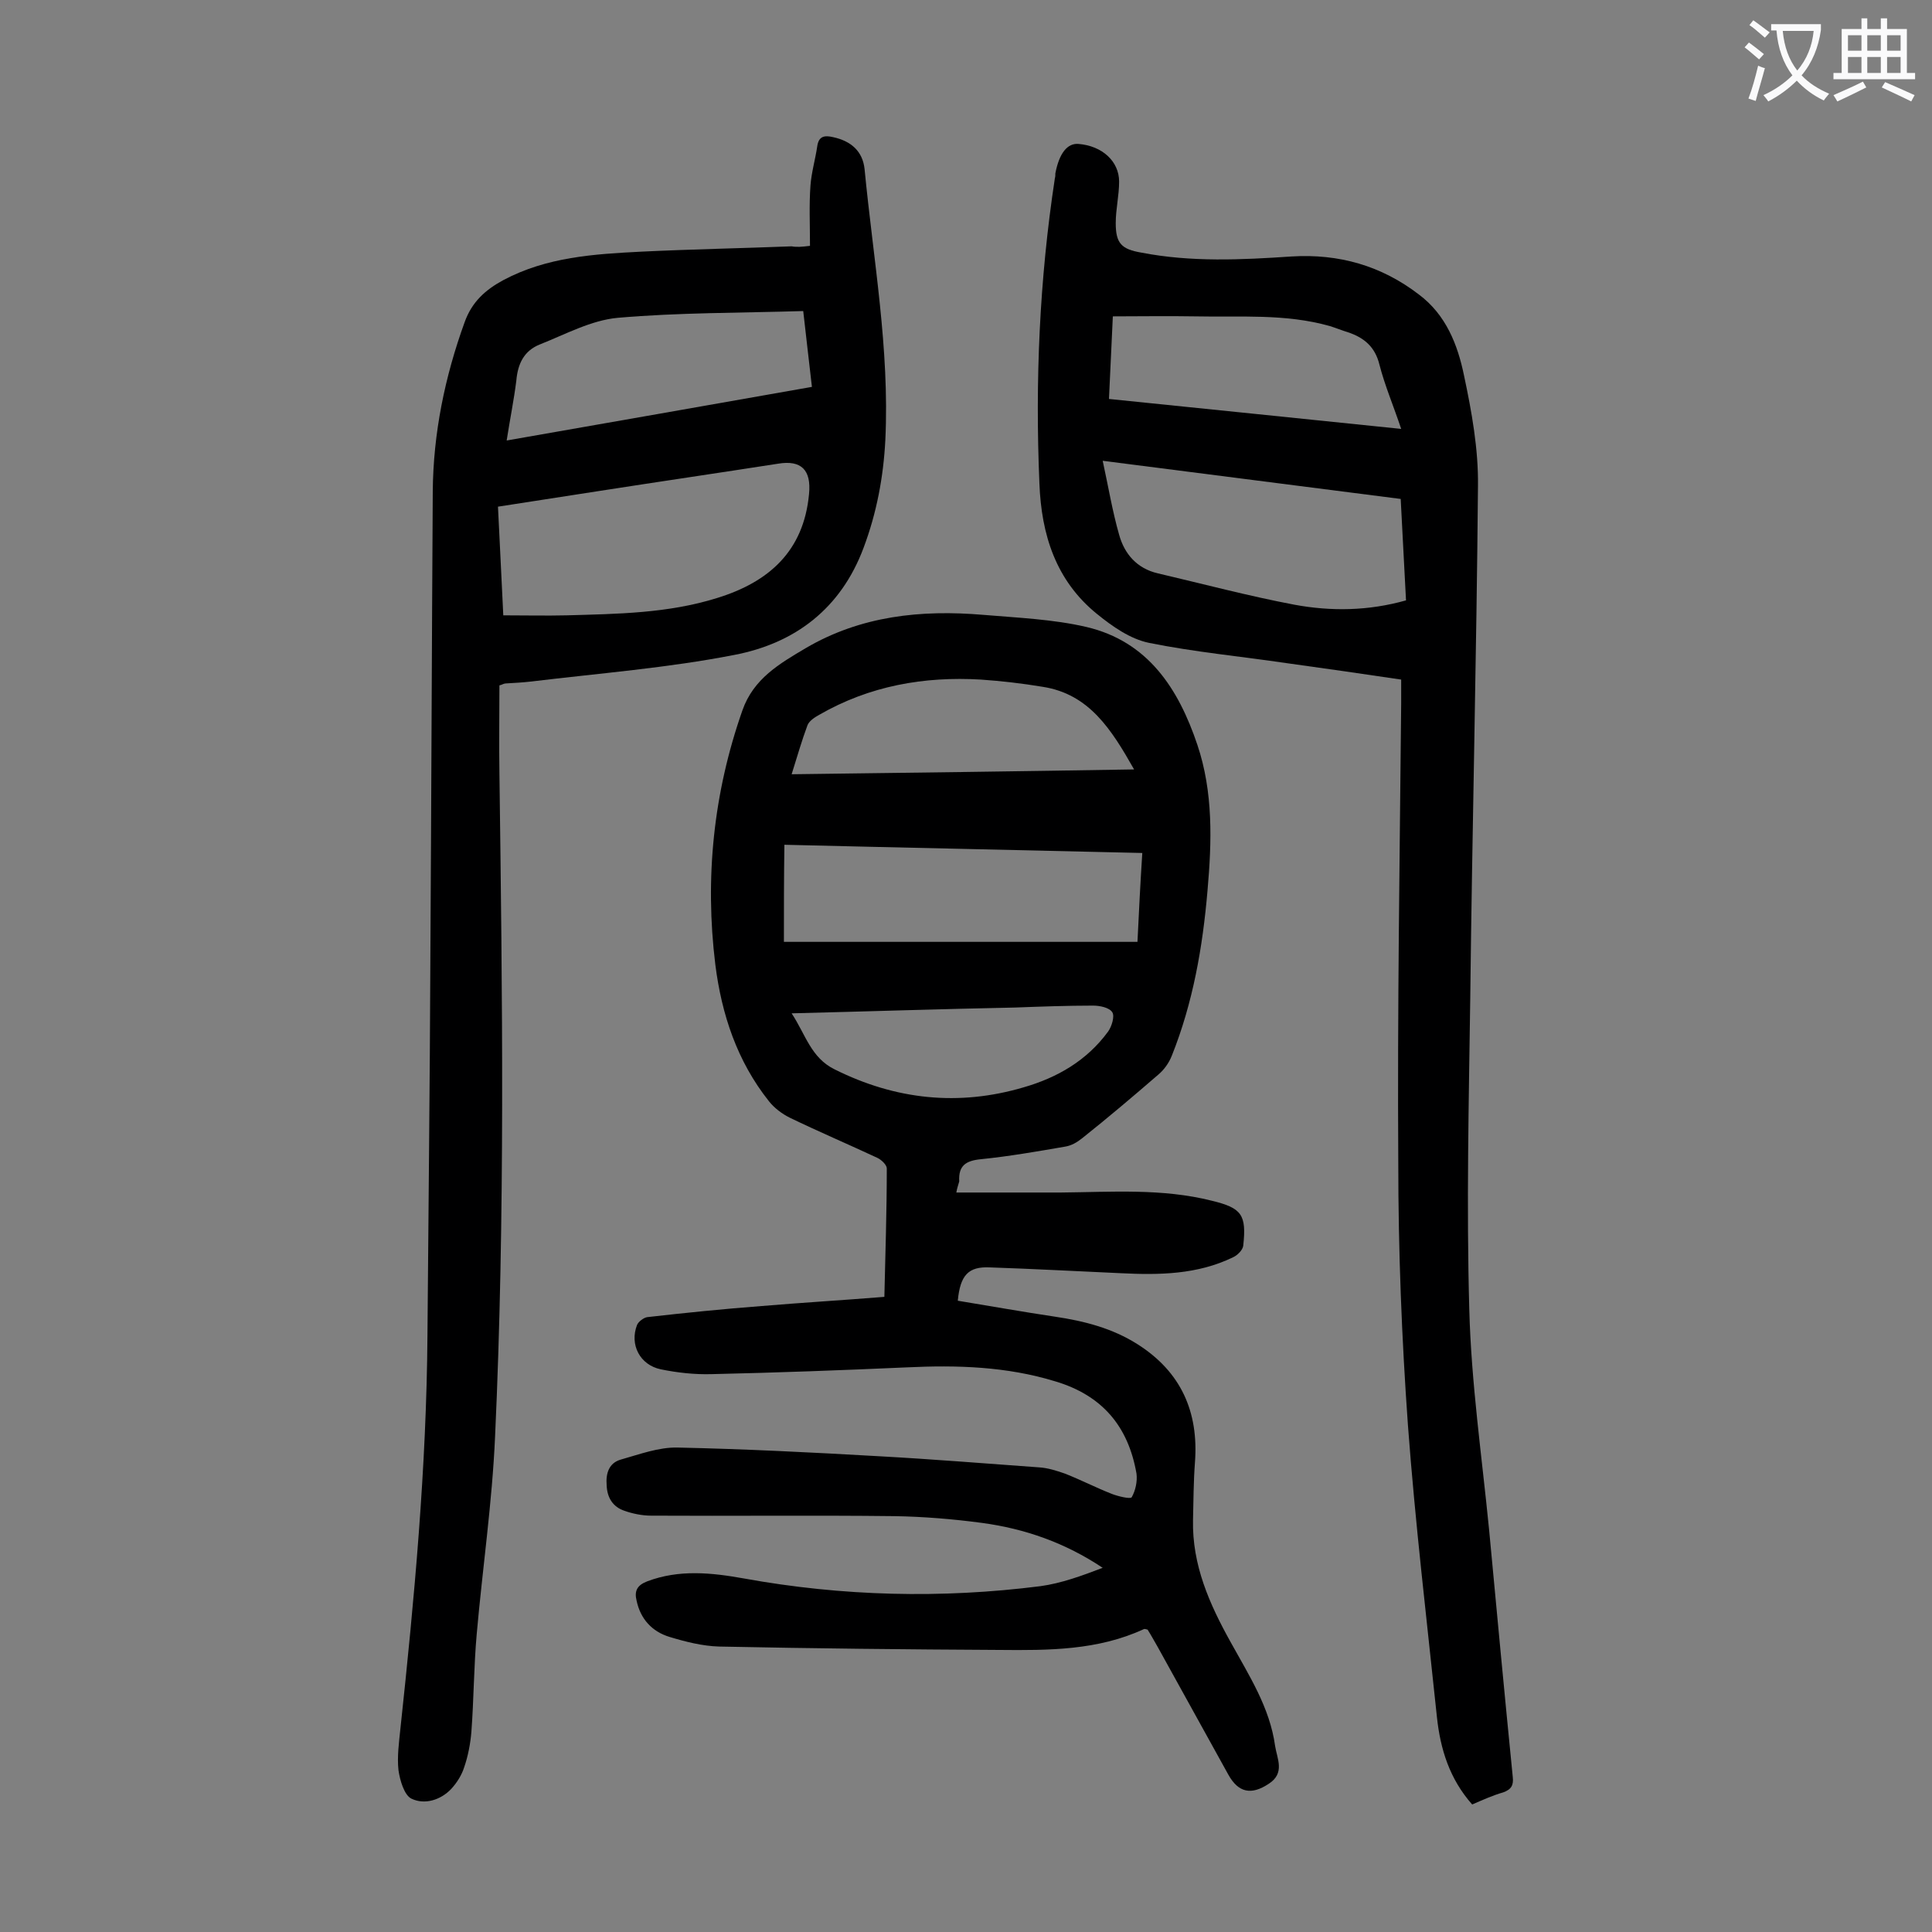
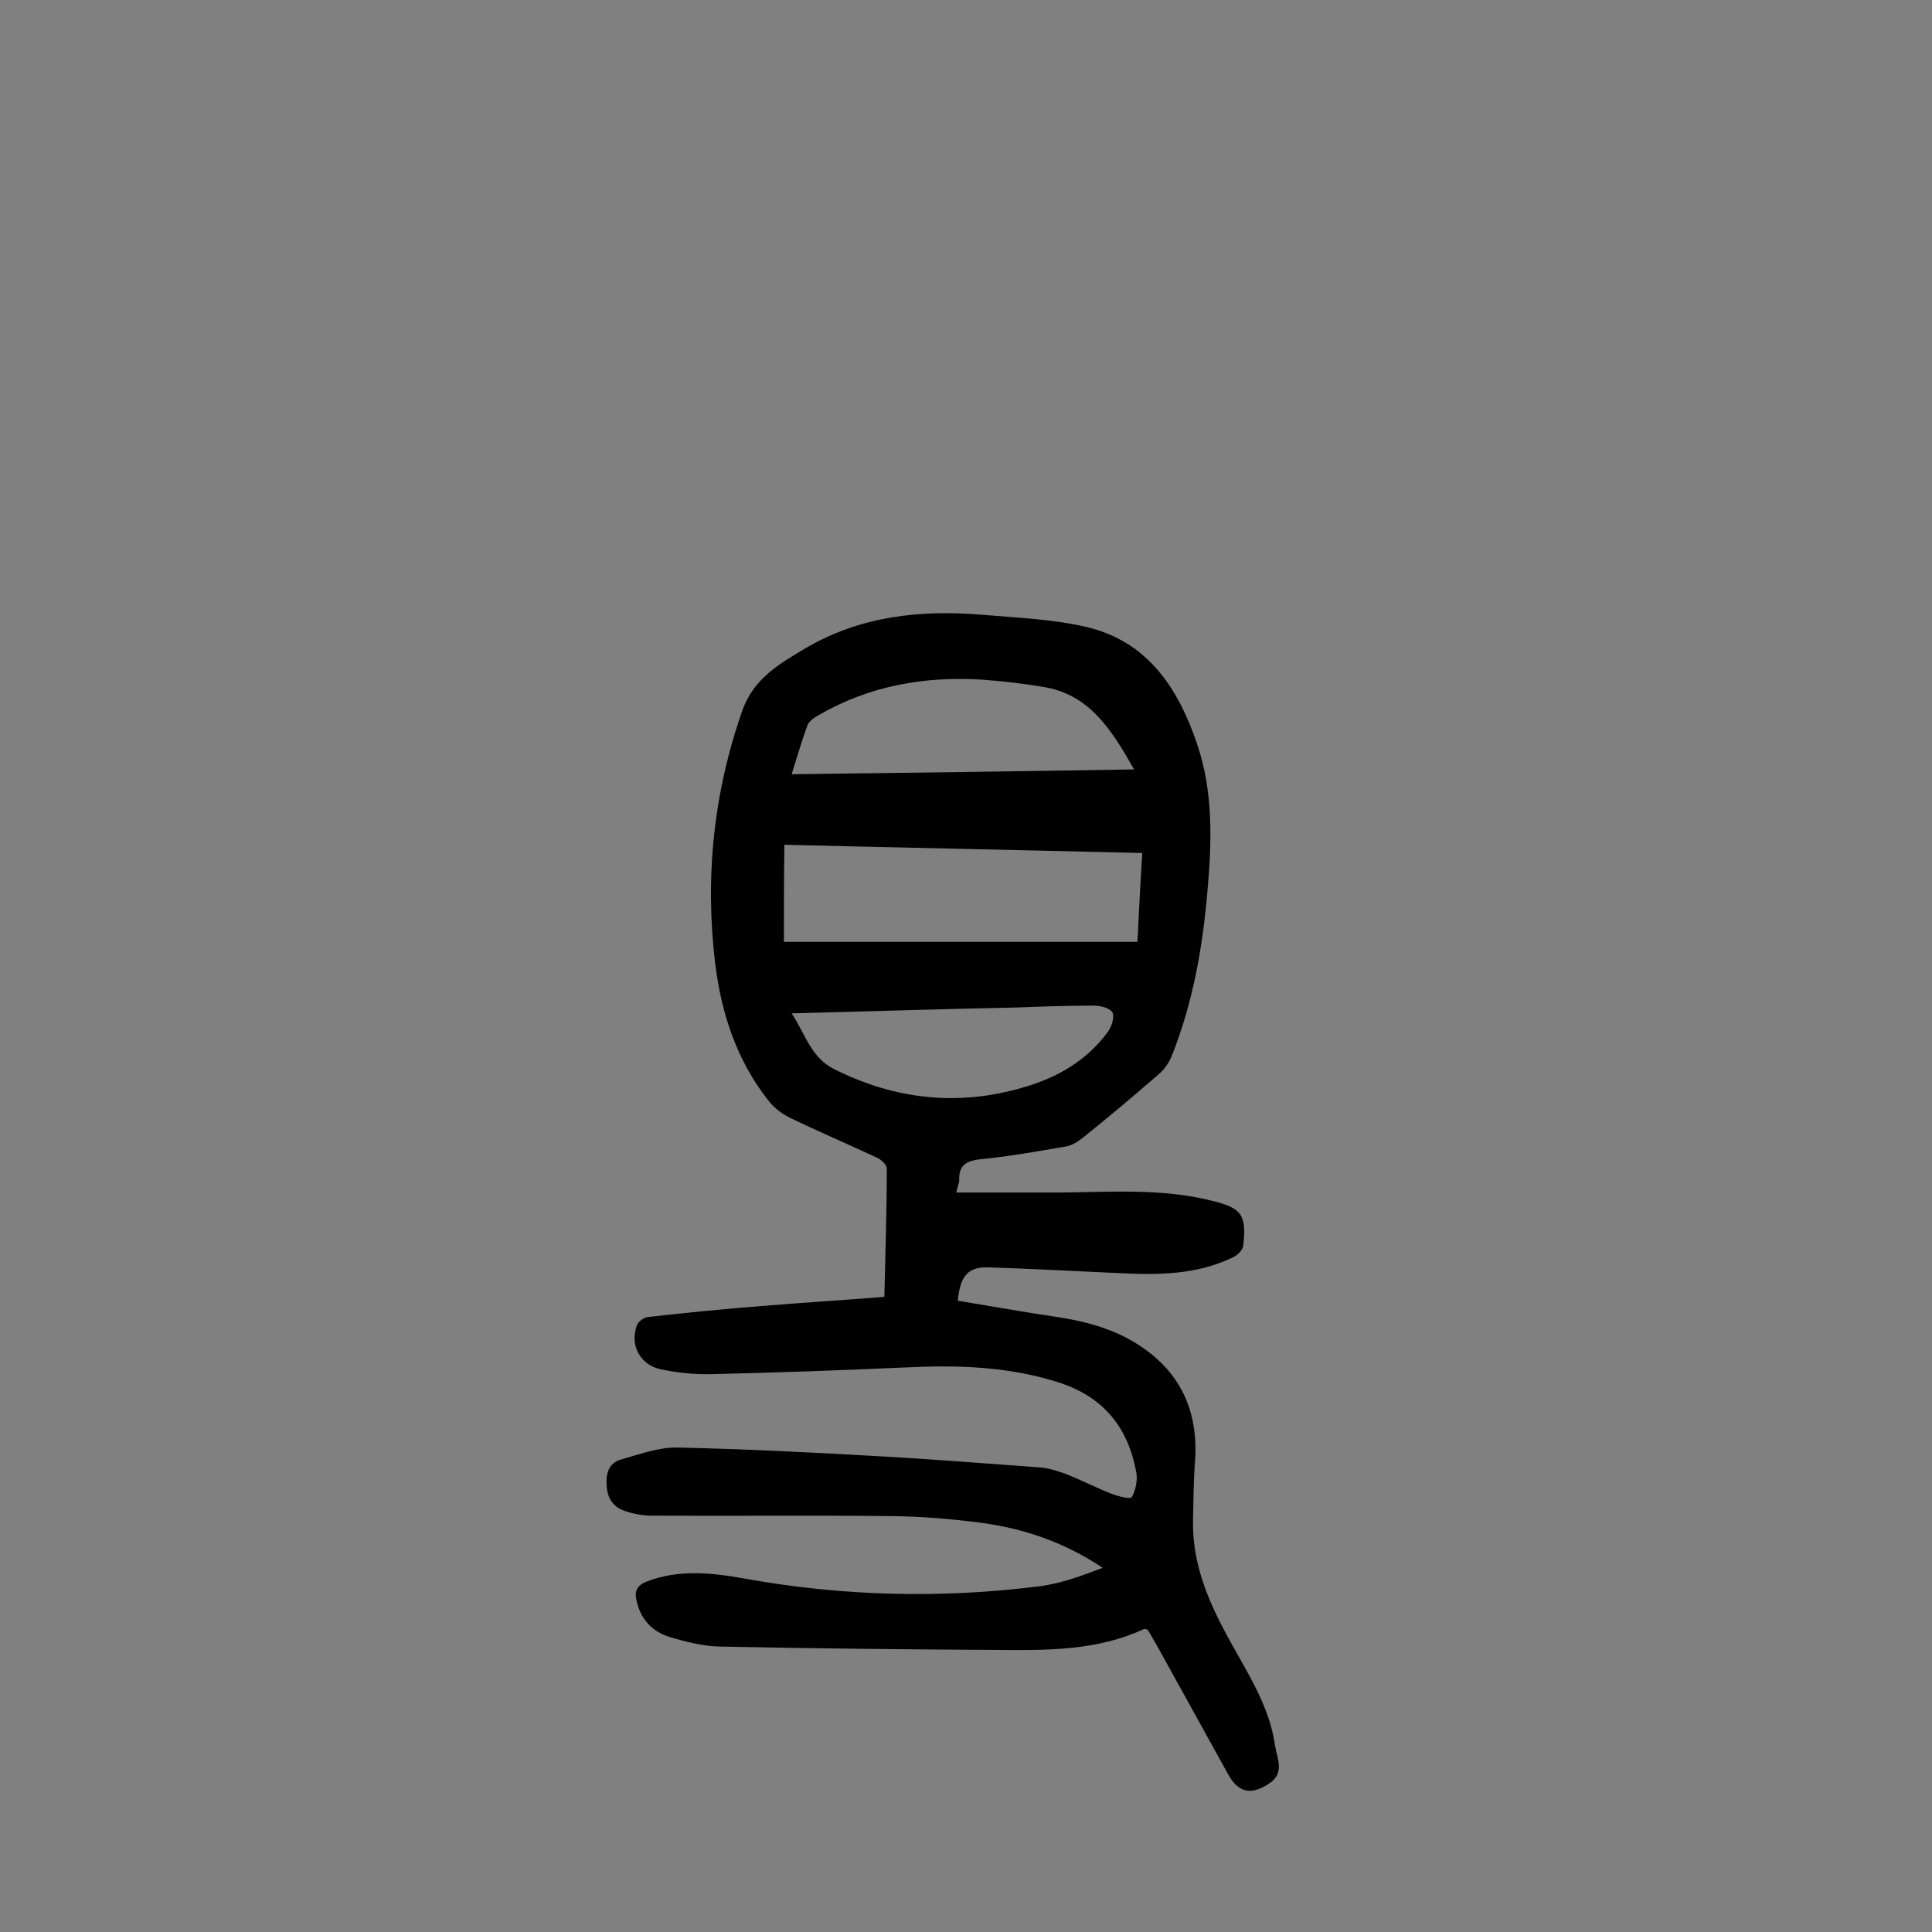
<svg xmlns="http://www.w3.org/2000/svg" enable-background="new 0 0 400 400" viewBox="0 0 400 400">
  <rect x="0" y="0" width="400" height="400" fill="#808080" stroke="none" />
  <g fill="#000001">
    <path d="m198 246.9h21.6c10.5-.1 21-.9 31.3 1.7 6.2 1.5 7.2 2.9 6.5 9.3-.1.9-1.2 2-2.1 2.4-7.4 3.6-15.3 3.7-23.3 3.3-9-.4-18.1-.9-27.1-1.2-4.4-.2-6.1 1.6-6.6 6.9 6.7 1.1 13.4 2.3 20.1 3.3 6.1.9 11.9 2.4 17.1 5.7 9 5.7 12.7 14 11.9 24.5-.3 4-.3 7.9-.4 11.9-.2 9.3 3.4 17.4 7.8 25.3 3.8 6.9 8.1 13.5 9.2 21.5.4 2.6 2.1 5.6-1.3 7.8-3.6 2.4-6.3 1.9-8.4-1.9-4.9-8.8-9.7-17.6-14.6-26.4-.7-1.2-1.4-2.5-2.1-3.6-.4-.1-.6-.2-.8-.1-9.5 4.4-19.7 4.4-29.9 4.3-19.3-.1-38.6-.3-58-.7-3.5-.1-7-1-10.3-2-3.6-1.1-6-3.7-6.8-7.5-.5-2 .1-3.2 2.2-4 6.6-2.5 13.3-1.8 20-.6 20.4 3.7 40.9 4.2 61.4 1.6 4.4-.6 8.7-2.2 12.9-3.8-7.8-5.2-16.1-8.1-25-9.3-6-.8-12.1-1.3-18.1-1.4-16.8-.2-33.6 0-50.4-.1-1.8 0-3.8-.4-5.5-1-2.4-.8-3.6-2.7-3.7-5.3-.2-2.5.5-4.6 2.9-5.3 3.9-1.1 7.9-2.6 11.8-2.5 13.9.3 27.8 1 41.7 1.8 11 .6 22 1.5 33.1 2.3 1.8.1 3.7.7 5.4 1.3 3.3 1.3 6.4 2.9 9.7 4.2 1.3.5 3.8 1.1 4.1.7.8-1.4 1.2-3.3 1-4.9-1.7-9.8-7.1-16.2-16.8-19.1-10.1-3.1-20.4-3.4-30.8-2.9-13.5.6-26.9 1.1-40.4 1.4-3.5.1-7.1-.3-10.5-1-4.3-.9-6.5-5.1-4.9-9.2.3-.7 1.4-1.5 2.1-1.6 7.9-.9 15.8-1.7 23.7-2.3 8.3-.7 16.7-1.2 25.4-1.9.2-8.8.5-17.7.5-26.6 0-.7-1.1-1.8-2-2.2-6-2.8-12.1-5.4-18.1-8.3-1.6-.8-3.2-2-4.3-3.4-6.6-8.3-9.8-18-11.1-28.3-2.2-17.9-.4-35.5 5.6-52.6 2.3-6.6 7.7-9.7 13.1-12.9 11.4-6.7 23.9-8 36.8-6.9 7.1.6 14.4.9 21.3 2.5 12.8 3 19.1 12.8 23 24.4 3.3 9.8 3 20 2.1 30.2-1 11.7-3 23.2-7.4 34.2-.6 1.5-1.6 2.9-2.8 3.9-5.2 4.5-10.4 8.9-15.8 13.2-1 .8-2.2 1.5-3.5 1.7-5.8 1-11.5 2-17.4 2.6-3.1.3-4.7 1.3-4.5 4.6-.2.7-.5 1.6-.6 2.3zm-35.7-51.9h73.2c.3-6.3.6-12.2 1-18.4-25-.6-49.5-1.1-74.1-1.7-.1 6.8-.1 13.3-.1 20.1zm72.5-35.7c-4.7-8.3-9.3-15.6-18.9-17.1-4.2-.7-8.5-1.2-12.8-1.5-11.8-.7-23.1 1.3-33.5 7.3-.9.5-2 1.2-2.4 2.1-1.2 3.2-2.1 6.4-3.3 10.2 23.7-.3 46.9-.6 70.9-1zm-70.9 50.5c2.9 4.4 4 9.2 8.9 11.6 12.6 6.3 25.7 7.7 39.2 3.7 6.9-2 13-5.5 17.4-11.5.8-1.1 1.4-3.2.9-4-.6-1-2.6-1.4-4-1.4-5.4 0-10.8.2-16.2.4-15.1.3-30.2.8-46.2 1.2z" />
-     <path d="m167.7 50.9c0-4.4-.2-8.5.1-12.5.2-2.7 1-5.4 1.4-8.1.3-2.2 1.6-2.3 3.3-1.9 3.7.8 6.1 2.9 6.5 6.6 1.8 18.7 5.2 37.2 4.3 56.1-.4 7.7-1.8 15.1-4.5 22.3-4.7 12.6-14.2 19.8-26.8 22.2-13.8 2.7-28 3.8-42 5.5-1.8.2-3.5.3-5.3.4-.4 0-.8.3-1.3.4 0 6.1-.1 12.2 0 18.2.6 45.8 1.2 91.6-.9 137.3-.6 13.7-2.6 27.3-3.8 40.9-.6 6.7-.6 13.5-1.1 20.2-.2 2.5-.7 5.1-1.5 7.4-.5 1.6-1.5 3.2-2.7 4.5-2.2 2.3-5.5 3.3-8.2 2-1.5-.7-2.4-3.8-2.7-5.9-.3-2.8.1-5.7.4-8.6 2.9-27 5.4-54.1 5.6-81.4.2-25.9.5-51.8.6-77.6.2-32.4.3-64.8.5-97.2.1-12 2.5-23.7 6.6-35 1.5-4.2 4.3-6.7 8-8.7 9-4.8 18.8-5.4 28.6-5.9 10.4-.5 20.8-.7 31.1-1.1 1.1.2 2.1.1 3.8-.1zm-63.5 76.5c4.7 0 8.9.1 13.1 0 10.5-.3 21-.4 31.2-3.6 10.7-3.3 17.9-9.7 19-21.5.5-5-1.6-7.1-6.4-6.3-12.2 1.9-24.5 3.7-36.7 5.6-7.1 1.1-14.1 2.2-21.3 3.3.4 7.5.7 14.8 1.1 22.5zm.7-36.2c21.3-3.7 42.1-7.4 63.2-11.1-.6-5.3-1.2-10.3-1.8-15.7-13.1.4-25.8.3-38.4 1.4-5.5.5-10.8 3.4-16.1 5.5-3.3 1.3-4.6 4-4.9 7.5-.5 4-1.3 7.9-2 12.4z" />
-     <path d="m304.8 373.6c-4.7-5.3-6.6-11.5-7.3-18.1-2.1-20.1-4.5-40.2-6-60.4-1.3-18.1-2-36.2-2-54.3-.2-31.7.3-63.5.6-95.2 0-1.5 0-3.1 0-4.9-8-1.2-15.8-2.3-23.7-3.4-9.5-1.4-19.1-2.3-28.5-4.2-3.9-.8-7.6-3.4-10.8-6-8.5-6.9-11.5-16.4-11.9-27-.9-21.2 0-42.2 3.2-63.2.1-.3.1-.7.1-1 .8-4.2 2.5-6.3 4.8-6.1 4.9.4 8.4 3.6 8.4 7.8 0 2.9-.7 5.7-.7 8.6 0 4.2 1.2 5.4 5.3 6.1 10.3 2 20.7 1.5 31.1.8 9.8-.6 18.6 1.9 26.4 7.9 5.6 4.2 8 10.4 9.3 16.7 1.6 7.5 3 15.3 2.9 22.9-.3 35.4-1.2 70.8-1.6 106.1-.3 21.5-.8 42.9-.2 64.4.4 15.2 2.6 30.4 4.1 45.6 1.6 17.1 3.2 34.1 4.9 51.2.2 1.7-.3 2.6-2 3.2-2.1.6-4.1 1.5-6.4 2.5zm-76.5-278.2c1.2 5.5 2 10.4 3.4 15.3 1.1 4 3.7 7 8 8 9.4 2.2 18.8 4.7 28.3 6.5 7.6 1.4 15.3 1.3 23.1-.9-.4-7-.7-13.9-1.1-21-20.4-2.6-40.5-5.2-61.7-7.9zm1.3-12.8c20.4 2.1 40.3 4.1 60.5 6.2-1.6-4.8-3.4-9-4.5-13.3-.9-3.7-3.2-5.6-6.5-6.7-1.3-.4-2.5-.9-3.8-1.3-9.2-2.6-18.6-1.8-28-2-5.6-.1-11.2 0-16.9 0-.3 5.9-.5 11.3-.8 17.1z" />
  </g>
-   <path d="m362.1 8.8c1.1.8 2.1 1.6 3.1 2.4l-1 1.1c-1.3-1.1-2.3-2-3-2.5zm1.9 4.8c.5.2.9.4 1.4.5-.6 2.3-1.3 4.5-1.9 6.8l-1.5-.5c.8-2.1 1.4-4.3 2-6.8zm-1-9.4c1.3.9 2.4 1.8 3.4 2.5l-1 1.1c-1.4-1.2-2.4-2.1-3.2-2.6zm3.7 2.2v-1.4h10.3v1.2c-.5 3.6-1.8 6.8-4 9.4 1.5 1.6 3.4 2.8 5.7 3.8-.3.4-.7.8-1.1 1.4-2.3-1.1-4.1-2.5-5.6-4.1-1.6 1.6-3.6 3.1-5.9 4.3-.3-.5-.7-.9-1-1.3 2.4-1.1 4.4-2.5 6-4.1-1.9-2.5-3-5.6-3.3-9.3h-1.1zm8.8 0h-6.4c.3 3.3 1.3 6 3 8.2 2-2.3 3.1-5.1 3.4-8.2z" fill="#fafafb" />
-   <path d="m385.3 3.8h1.3v2.2h2.8v-2.2h1.3v2.2h4.1v9.1h1.7v1.3h-16.9v-1.3h1.7v-9.1h4.1v-2.2zm.4 13.1.7 1.2c-1.8.9-3.8 1.9-6 2.9-.2-.4-.5-.8-.8-1.3 2.3-1 4.3-1.9 6.1-2.8zm-3.1-6.4h2.8v-3.2h-2.8zm0 4.6h2.8v-3.3h-2.8zm4-4.6h2.8v-3.2h-2.8zm0 4.6h2.8v-3.3h-2.8zm3.7 1.9c2.1.9 4.1 1.8 6.1 2.7l-.7 1.3c-2.2-1.1-4.2-2-6.1-2.9zm3.2-9.7h-2.8v3.2h2.8zm-2.8 7.8h2.8v-3.3h-2.8z" fill="#fafafb" />
</svg>